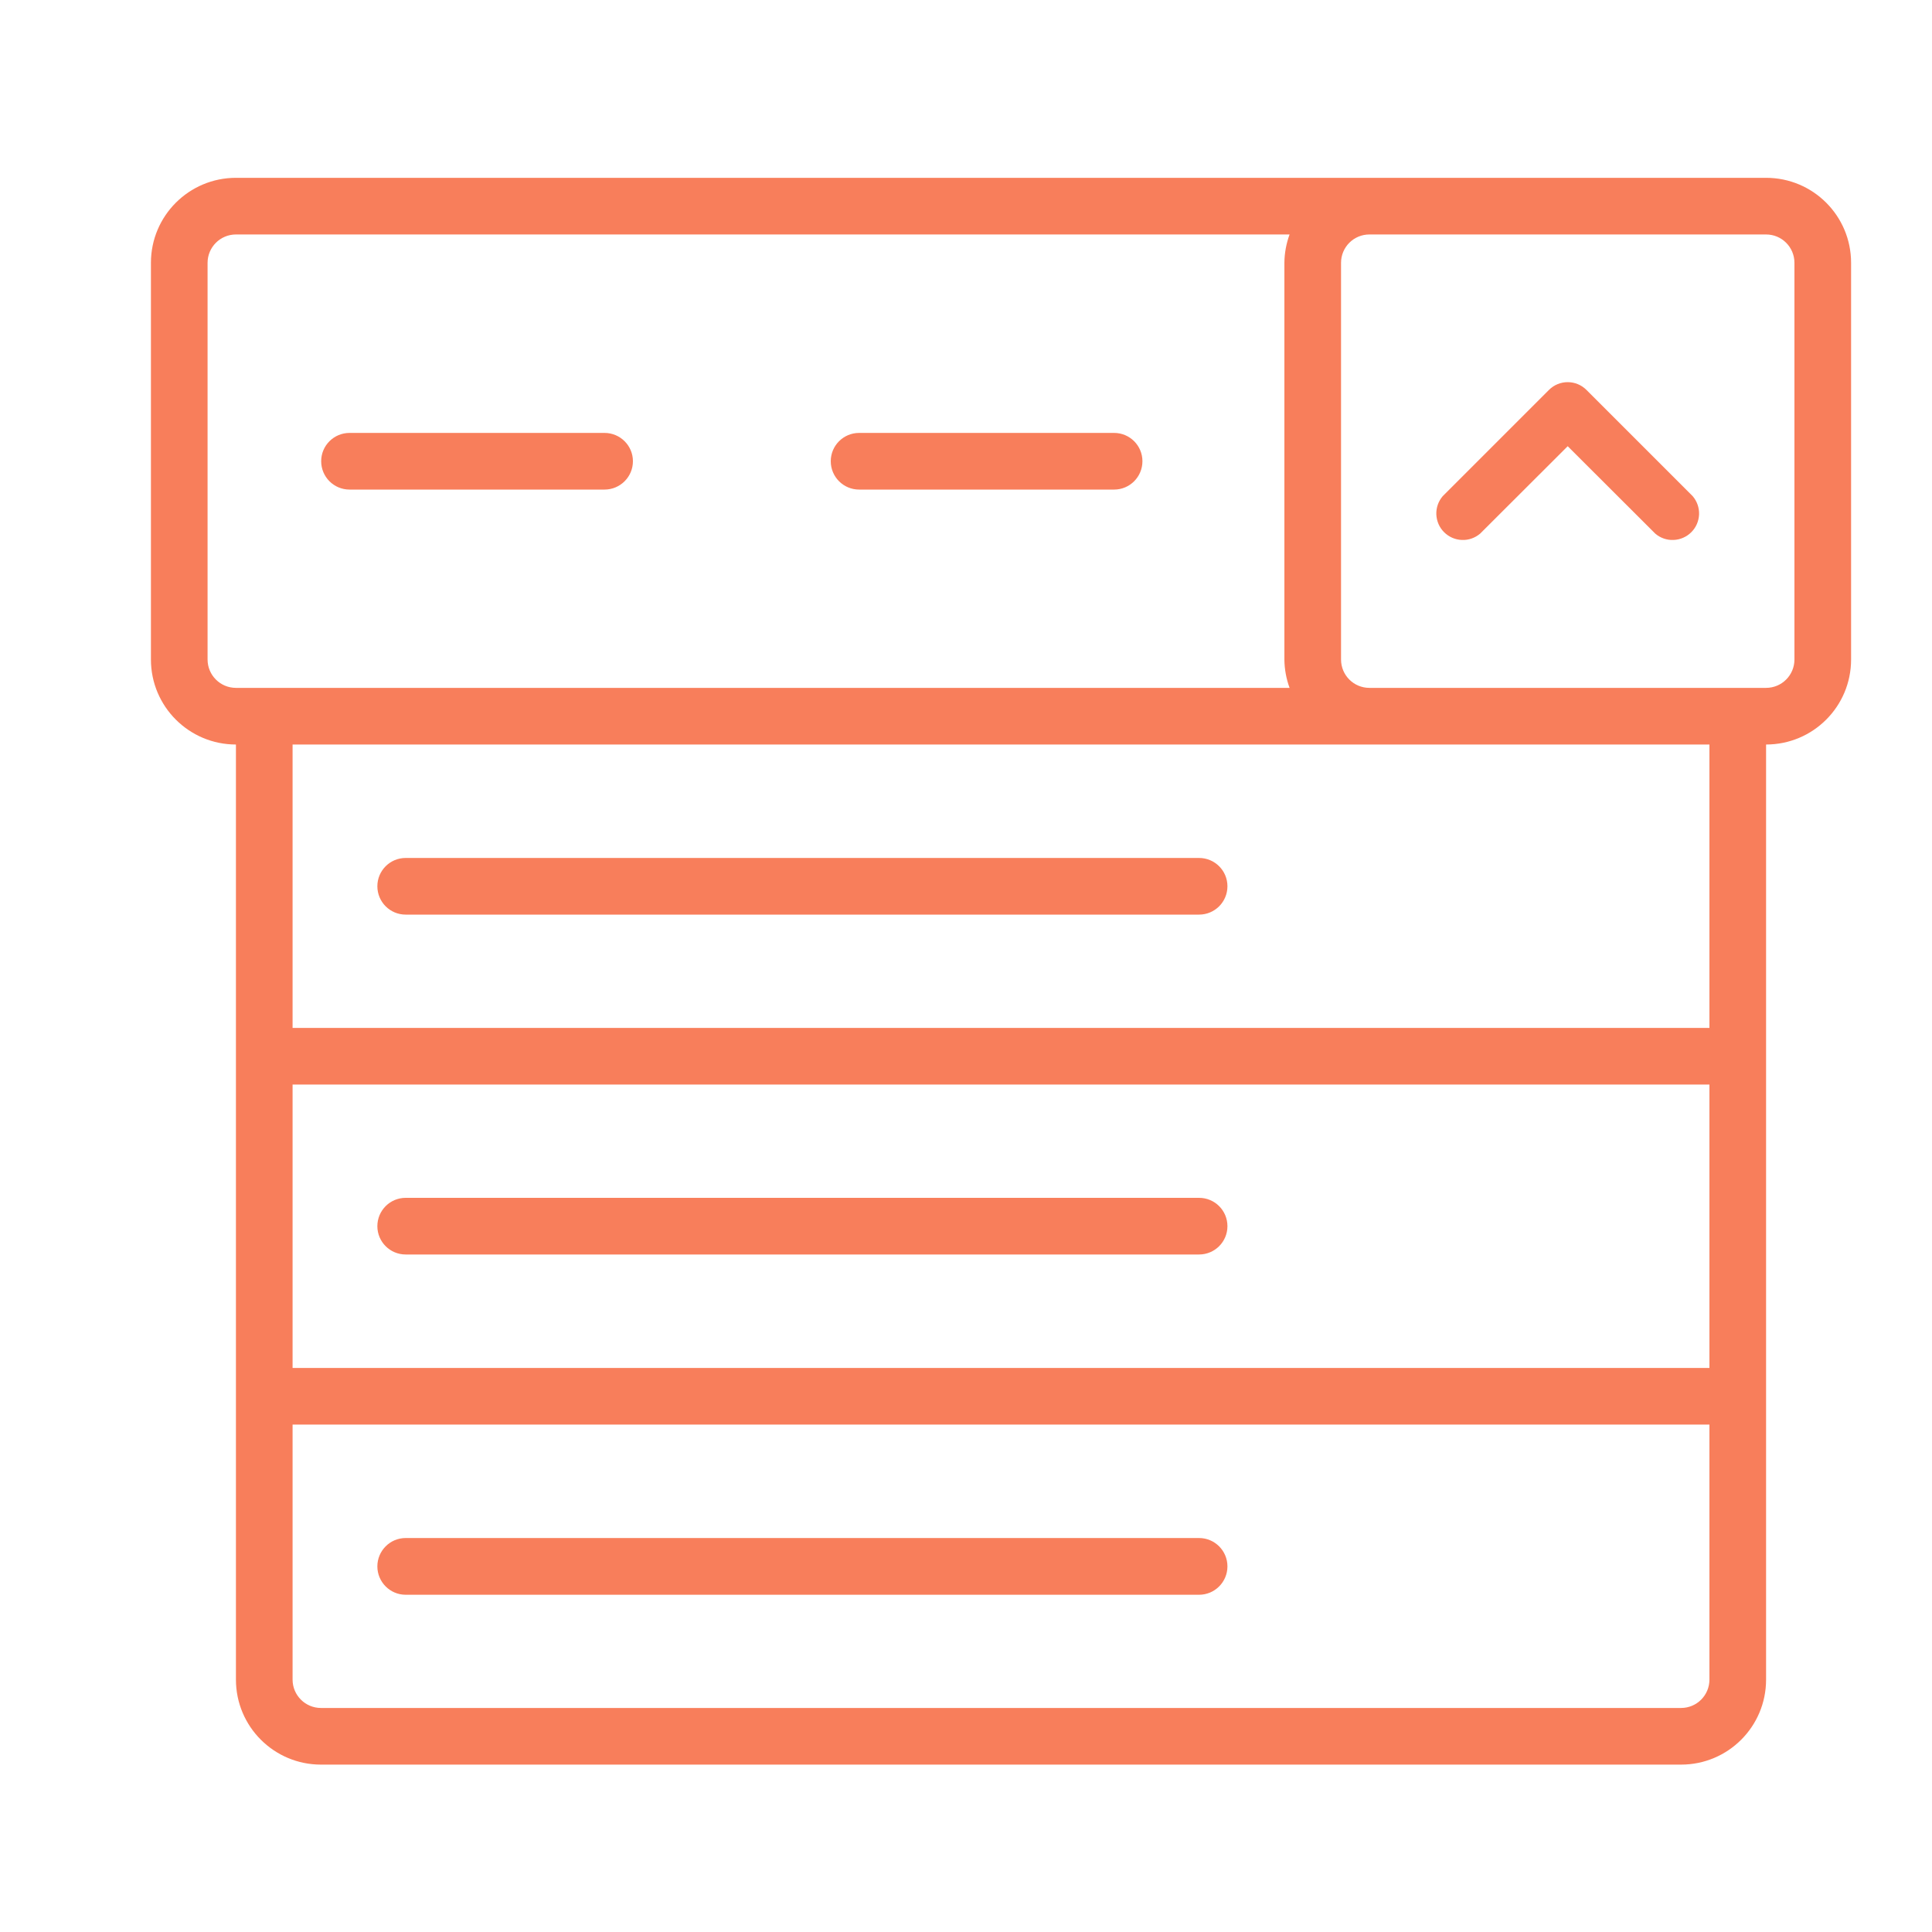
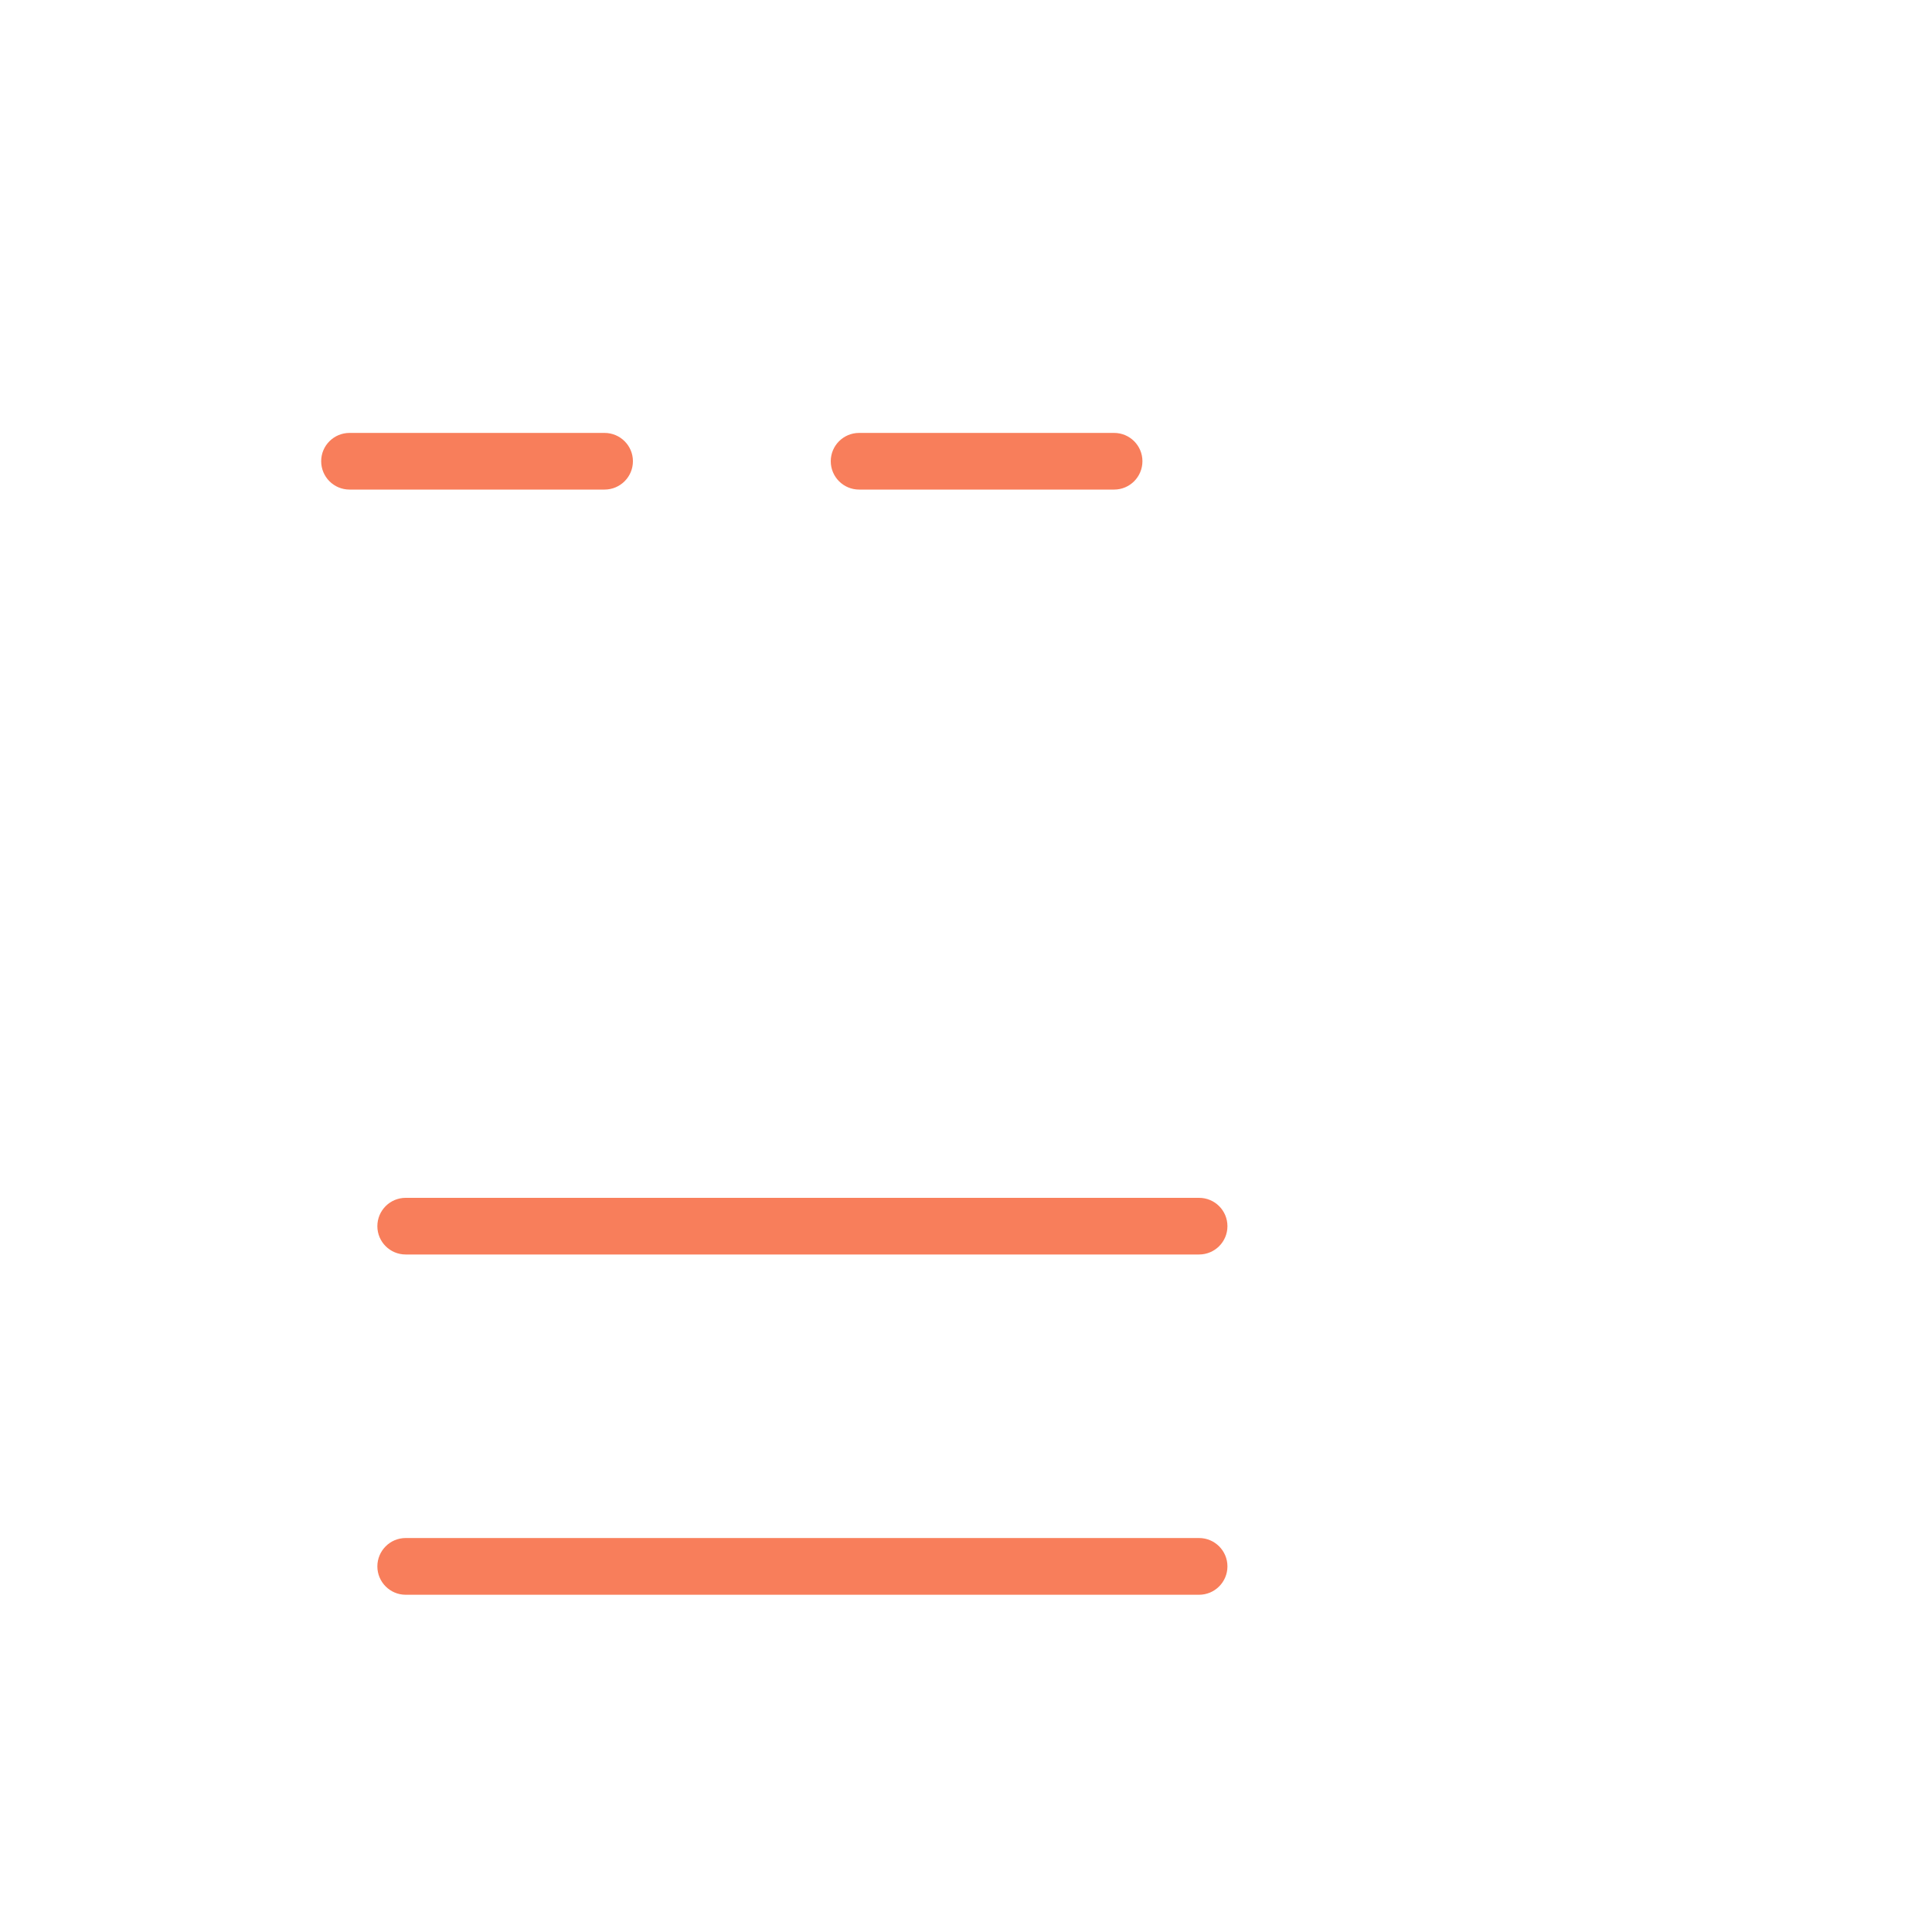
<svg xmlns="http://www.w3.org/2000/svg" width="25" height="25" viewBox="0 0 25 25" fill="none">
-   <path d="M3.053 9.634V21.734C3.053 22.342 3.546 22.834 4.153 22.834H21.753C22.361 22.834 22.853 22.342 22.853 21.734V9.634C23.461 9.634 23.953 9.142 23.953 8.534V3.401C23.953 2.793 23.461 2.301 22.853 2.301H3.053C2.446 2.301 1.953 2.793 1.953 3.401V8.534C1.953 9.142 2.446 9.634 3.053 9.634ZM22.12 17.701H3.786V14.034H22.12V17.701ZM22.12 21.734C22.12 21.937 21.956 22.101 21.753 22.101H4.153C3.951 22.101 3.786 21.937 3.786 21.734V18.434H22.12V21.734ZM22.12 13.301H3.786V9.634H22.12V13.301ZM23.22 3.401V8.534C23.22 8.737 23.056 8.901 22.853 8.901H17.72C17.517 8.901 17.353 8.737 17.353 8.534V3.401C17.353 3.198 17.517 3.034 17.72 3.034H22.853C23.056 3.034 23.22 3.198 23.22 3.401ZM2.686 3.401C2.686 3.198 2.851 3.034 3.053 3.034H16.687C16.644 3.152 16.621 3.276 16.62 3.401V8.534C16.621 8.659 16.644 8.783 16.687 8.901H3.053C2.851 8.901 2.686 8.737 2.686 8.534V3.401Z" fill="#F87E5B" />
-   <path d="M20.528 5.045C20.464 4.981 20.377 4.945 20.286 4.945C20.195 4.945 20.108 4.981 20.044 5.045L18.669 6.42C18.612 6.486 18.583 6.571 18.586 6.657C18.59 6.744 18.625 6.826 18.687 6.887C18.748 6.948 18.83 6.984 18.916 6.987C19.003 6.991 19.087 6.961 19.153 6.905L20.286 5.774L21.419 6.905C21.484 6.961 21.569 6.991 21.655 6.987C21.742 6.984 21.824 6.948 21.885 6.887C21.947 6.826 21.982 6.744 21.986 6.657C21.989 6.571 21.96 6.486 21.903 6.42L20.528 5.045Z" fill="#F87E5B" />
  <path d="M4.523 6.335H7.823C8.025 6.335 8.19 6.171 8.19 5.968C8.19 5.766 8.025 5.602 7.823 5.602H4.523C4.32 5.602 4.156 5.766 4.156 5.968C4.156 6.171 4.32 6.335 4.523 6.335Z" fill="#F87E5B" />
  <path d="M11.117 6.335H14.417C14.619 6.335 14.783 6.171 14.783 5.968C14.783 5.766 14.619 5.602 14.417 5.602H11.117C10.914 5.602 10.75 5.766 10.75 5.968C10.75 6.171 10.914 6.335 11.117 6.335Z" fill="#F87E5B" />
-   <path d="M15.516 11.102H5.249C5.047 11.102 4.883 11.266 4.883 11.468C4.883 11.671 5.047 11.835 5.249 11.835H15.516C15.719 11.835 15.883 11.671 15.883 11.468C15.883 11.266 15.719 11.102 15.516 11.102Z" fill="#F87E5B" />
  <path d="M5.249 16.233H15.516C15.719 16.233 15.883 16.069 15.883 15.867C15.883 15.664 15.719 15.5 15.516 15.5H5.249C5.047 15.5 4.883 15.664 4.883 15.867C4.883 16.069 5.047 16.233 5.249 16.233Z" fill="#F87E5B" />
-   <path d="M5.249 20.636H15.516C15.719 20.636 15.883 20.471 15.883 20.269C15.883 20.067 15.719 19.902 15.516 19.902H5.249C5.047 19.902 4.883 20.067 4.883 20.269C4.883 20.471 5.047 20.636 5.249 20.636Z" fill="#F87E5B" />
+   <path d="M5.249 20.636H15.516C15.719 20.636 15.883 20.471 15.883 20.269C15.883 20.067 15.719 19.902 15.516 19.902H5.249C5.047 19.902 4.883 20.067 4.883 20.269C4.883 20.471 5.047 20.636 5.249 20.636" fill="#F87E5B" />
</svg>